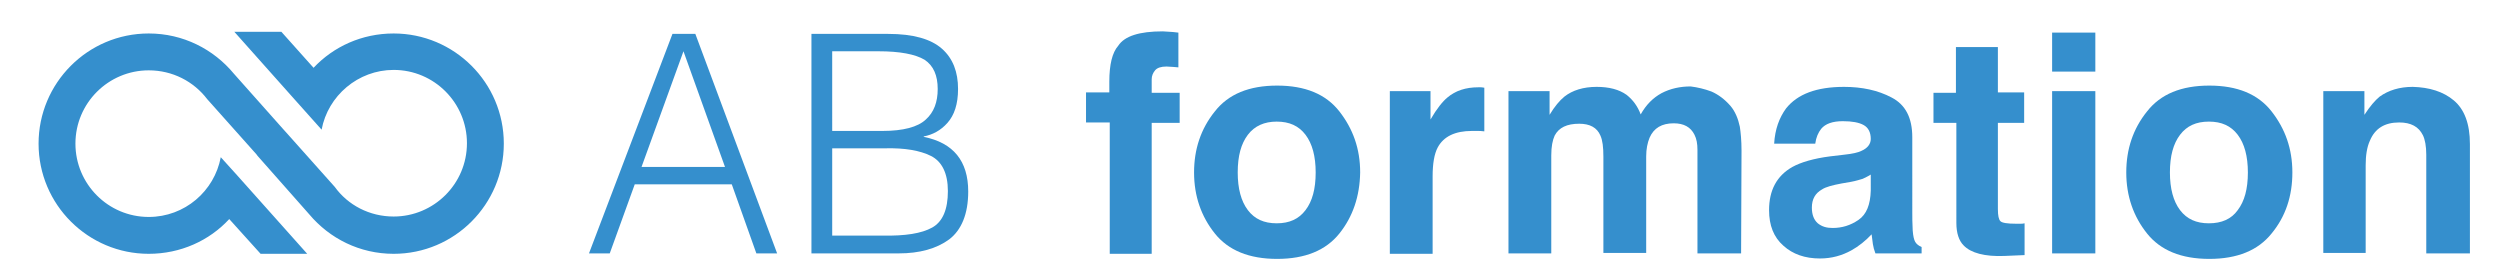
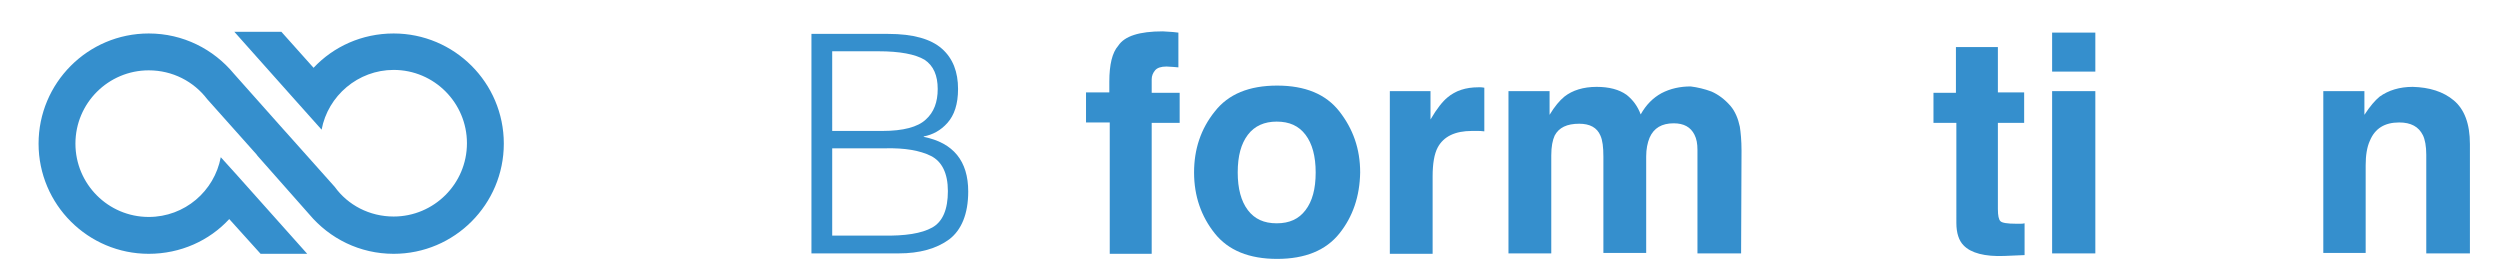
<svg xmlns="http://www.w3.org/2000/svg" version="1.1" id="Calque_1" x="0px" y="0px" viewBox="0 0 590 66" style="enable-background:new 0 0 590 66;" xml:space="preserve">
  <style type="text/css">
	.st0{fill:#358FCD;}
	.st1{fill-rule:evenodd;clip-rule:evenodd;fill:#358FCD;}
</style>
  <g>
    <path class="st0" d="M276,7.5c0.5,0,1.2,0.1,2.1,0.2v8.2c-0.6-0.1-1.5-0.1-2.8-0.2c-1.3,0-2.2,0.3-2.7,0.9s-0.8,1.3-0.8,2.1   c0,0.8,0,1.8,0,3.2h6.6V29h-6.6v30.9h-9.9v-31h-5.6v-7.1h5.5v-2.5c0-4.1,0.7-6.9,2.1-8.5c1.5-2.3,5-3.4,10.5-3.4   C274.9,7.4,275.5,7.5,276,7.5z" />
    <path class="st0" d="M316.1,55.1c-3.2,4-8.1,6-14.7,6s-11.5-2-14.7-6s-4.9-8.8-4.9-14.4c0-5.5,1.6-10.3,4.9-14.4   c3.2-4.1,8.1-6.1,14.7-6.1s11.5,2,14.7,6.1s4.9,8.8,4.9,14.4C320.9,46.3,319.3,51.1,316.1,55.1z M308.1,49.6c1.6-2.1,2.4-5,2.4-8.9   c0-3.8-0.8-6.8-2.4-8.9s-3.8-3.1-6.8-3.1c-2.9,0-5.2,1-6.8,3.1c-1.6,2.1-2.4,5-2.4,8.9c0,3.8,0.8,6.8,2.4,8.9s3.8,3.1,6.8,3.1   C304.3,52.7,306.5,51.7,308.1,49.6z" />
    <path class="st0" d="M349.4,20.6c0.1,0,0.4,0,0.9,0.1V31c-0.6-0.1-1.2-0.1-1.7-0.1s-0.9,0-1.2,0c-4,0-6.7,1.3-8.1,3.9   c-0.8,1.5-1.2,3.8-1.2,6.8v18.3H328V21.5h9.6v6.7c1.5-2.6,2.9-4.3,4-5.2c1.9-1.6,4.3-2.4,7.3-2.4C349.1,20.6,349.3,20.6,349.4,20.6   z" />
    <path class="st0" d="M403.9,21.6c1.6,0.7,3.1,1.8,4.5,3.4c1.1,1.3,1.8,3,2.2,4.9c0.2,1.3,0.4,3.2,0.4,5.7l-0.1,24.2h-10.3V35.4   c0-1.5-0.2-2.6-0.7-3.6c-0.9-1.8-2.5-2.7-4.9-2.7c-2.8,0-4.7,1.1-5.7,3.4c-0.5,1.2-0.8,2.7-0.8,4.4v22.8h-10.1V37   c0-2.3-0.2-3.9-0.7-5c-0.8-1.9-2.5-2.8-5-2.8c-2.9,0-4.8,0.9-5.8,2.8c-0.5,1.1-0.8,2.6-0.8,4.7v23.1H356V21.5h9.7v5.6   c1.2-2,2.4-3.4,3.5-4.3c1.9-1.5,4.5-2.3,7.6-2.3c2.9,0,5.3,0.6,7.1,1.9c1.5,1.2,2.6,2.7,3.3,4.6c1.3-2.3,2.9-3.9,4.9-5   c2.1-1.1,4.4-1.6,6.9-1.6C400.6,20.6,402.3,21,403.9,21.6z" />
-     <path class="st0" d="M435.3,36.5c1.9-0.2,3.2-0.5,4-0.9c1.4-0.6,2.2-1.6,2.2-2.8c0-1.6-0.6-2.7-1.7-3.3s-2.7-0.9-4.9-0.9   c-2.4,0-4.1,0.6-5.1,1.8c-0.7,0.9-1.2,2-1.4,3.5h-9.7c0.2-3.4,1.2-6.1,2.8-8.3c2.7-3.4,7.2-5.1,13.7-5.1c4.2,0,8,0.8,11.2,2.5   c3.3,1.7,4.9,4.8,4.9,9.4V50c0,1.2,0,2.7,0.1,4.4c0.1,1.3,0.3,2.2,0.6,2.7c0.3,0.5,0.8,0.9,1.5,1.2v1.5h-10.9   c-0.3-0.8-0.5-1.5-0.6-2.2s-0.2-1.5-0.3-2.3c-1.4,1.5-3,2.8-4.8,3.8c-2.2,1.2-4.6,1.9-7.4,1.9c-3.5,0-6.4-1-8.6-3   c-2.3-2-3.4-4.8-3.4-8.4c0-4.7,1.8-8.1,5.5-10.2c2-1.1,5-2,8.9-2.5L435.3,36.5z M441.5,41.2c-0.6,0.4-1.3,0.7-1.9,1   c-0.7,0.2-1.6,0.5-2.7,0.7l-2.3,0.4c-2.1,0.4-3.7,0.8-4.6,1.4c-1.6,0.9-2.4,2.3-2.4,4.3c0,1.7,0.5,2.9,1.4,3.7   c1,0.8,2.1,1.1,3.5,1.1c2.2,0,4.2-0.6,6.1-1.9s2.8-3.6,2.9-6.9V41.2z" />
    <path class="st0" d="M456.3,29v-7.1h5.3V11.1h9.9v10.7h6.2V29h-6.2v20.3c0,1.6,0.2,2.5,0.6,2.9s1.6,0.6,3.7,0.6c0.3,0,0.6,0,1,0   c0.3,0,0.7,0,1-0.1v7.5l-4.7,0.2c-4.7,0.2-8-0.7-9.7-2.5c-1.1-1.1-1.7-2.9-1.7-5.3V29H456.3z" />
    <path class="st0" d="M494.5,16.9h-10.2V7.7h10.2V16.9z M484.3,21.5h10.2v38.3h-10.2V21.5z" />
-     <path class="st0" d="M536.1,55.1c-3.2,4-8.1,6-14.7,6s-11.5-2-14.7-6s-4.9-8.8-4.9-14.4c0-5.5,1.6-10.3,4.9-14.4   c3.2-4.1,8.1-6.1,14.7-6.1s11.5,2,14.7,6.1s4.9,8.8,4.9,14.4S539.4,51.1,536.1,55.1z M528.1,49.6c1.6-2.1,2.4-5,2.4-8.9   c0-3.8-0.8-6.8-2.4-8.9c-1.6-2.1-3.8-3.1-6.8-3.1s-5.2,1-6.8,3.1s-2.4,5-2.4,8.9c0,3.8,0.8,6.8,2.4,8.9s3.8,3.1,6.8,3.1   S526.6,51.7,528.1,49.6z" />
    <path class="st0" d="M579.1,23.7c2.5,2.1,3.8,5.5,3.8,10.3v25.8h-10.3V36.5c0-2-0.3-3.6-0.8-4.6c-1-2-2.8-3-5.6-3   c-3.4,0-5.7,1.4-6.9,4.3c-0.7,1.5-1,3.5-1,5.8v20.7h-10V21.5h9.7v5.6c1.3-2,2.5-3.4,3.6-4.3c2.1-1.5,4.7-2.3,7.8-2.3   C573.3,20.6,576.6,21.6,579.1,23.7z" />
  </g>
  <g>
-     <path class="st0" d="M139,59.8L158.7,8h5.4l19.3,51.8h-4.9l-5.8-16.3h-22.9l-5.9,16.3H139z M151.4,39.4h19.7l-9.8-27.3L151.4,39.4z   " />
    <path class="st0" d="M191.5,59.8V8h18.1c5.9,0,10.1,1.2,12.7,3.5c2.6,2.3,3.8,5.5,3.8,9.5c0,3.6-0.9,6.2-2.5,8s-3.5,2.8-5.6,3.2   v0.1c7,1.4,10.5,5.7,10.5,12.9c0,5.3-1.6,9.1-4.5,11.3c-3,2.2-7,3.3-11.9,3.3C212.1,59.8,191.5,59.8,191.5,59.8z M196.4,30.9h11.9   c4.8,0,8.3-0.9,10.2-2.7c1.9-1.7,2.8-4.1,2.8-7.2c0-3.2-1-5.5-3.1-6.9c-2.2-1.3-5.8-2-10.9-2h-10.9V30.9z M196.4,55.6h12   c5.2,0.1,9.1-0.5,11.6-1.9s3.7-4.3,3.7-8.6c0-4.2-1.4-7-4-8.3s-6.2-1.9-10.7-1.8h-12.6V55.6z" />
  </g>
  <g>
    <g>
      <path class="st1" d="M55.3,7.5h11.1L74,16c4.7-5,11.4-8.1,18.9-8.1c14.3,0,26,11.6,26,26c0,14.3-11.6,26-26,26    c-8,0-15.1-3.6-19.9-9.3L60.8,36.8l-0.3-0.4l-11.6-13c-3.2-4.2-8.2-6.8-13.8-6.8c-9.5,0-17.3,7.7-17.3,17.3    c0,9.5,7.7,17.3,17.3,17.3c8.5,0,15.5-6.1,17-14.1l3.8,4.2l0,0l16.6,18.6h-11l-7.4-8.2c-4.7,5.1-11.5,8.2-19,8.2    c-14.3,0-26-11.6-26-26c0-14.3,11.6-26,26-26c8.1,0,15.3,3.7,20.1,9.5L67.3,31l0.1,0.1l11.6,13c3.1,4.3,8.2,7,13.9,7    c9.5,0,17.3-7.7,17.3-17.3c0-9.5-7.7-17.3-17.3-17.3c-8.4,0-15.5,6.1-17,14.1l-6.7-7.5l0,0L55.3,7.5z" />
    </g>
  </g>
</svg>